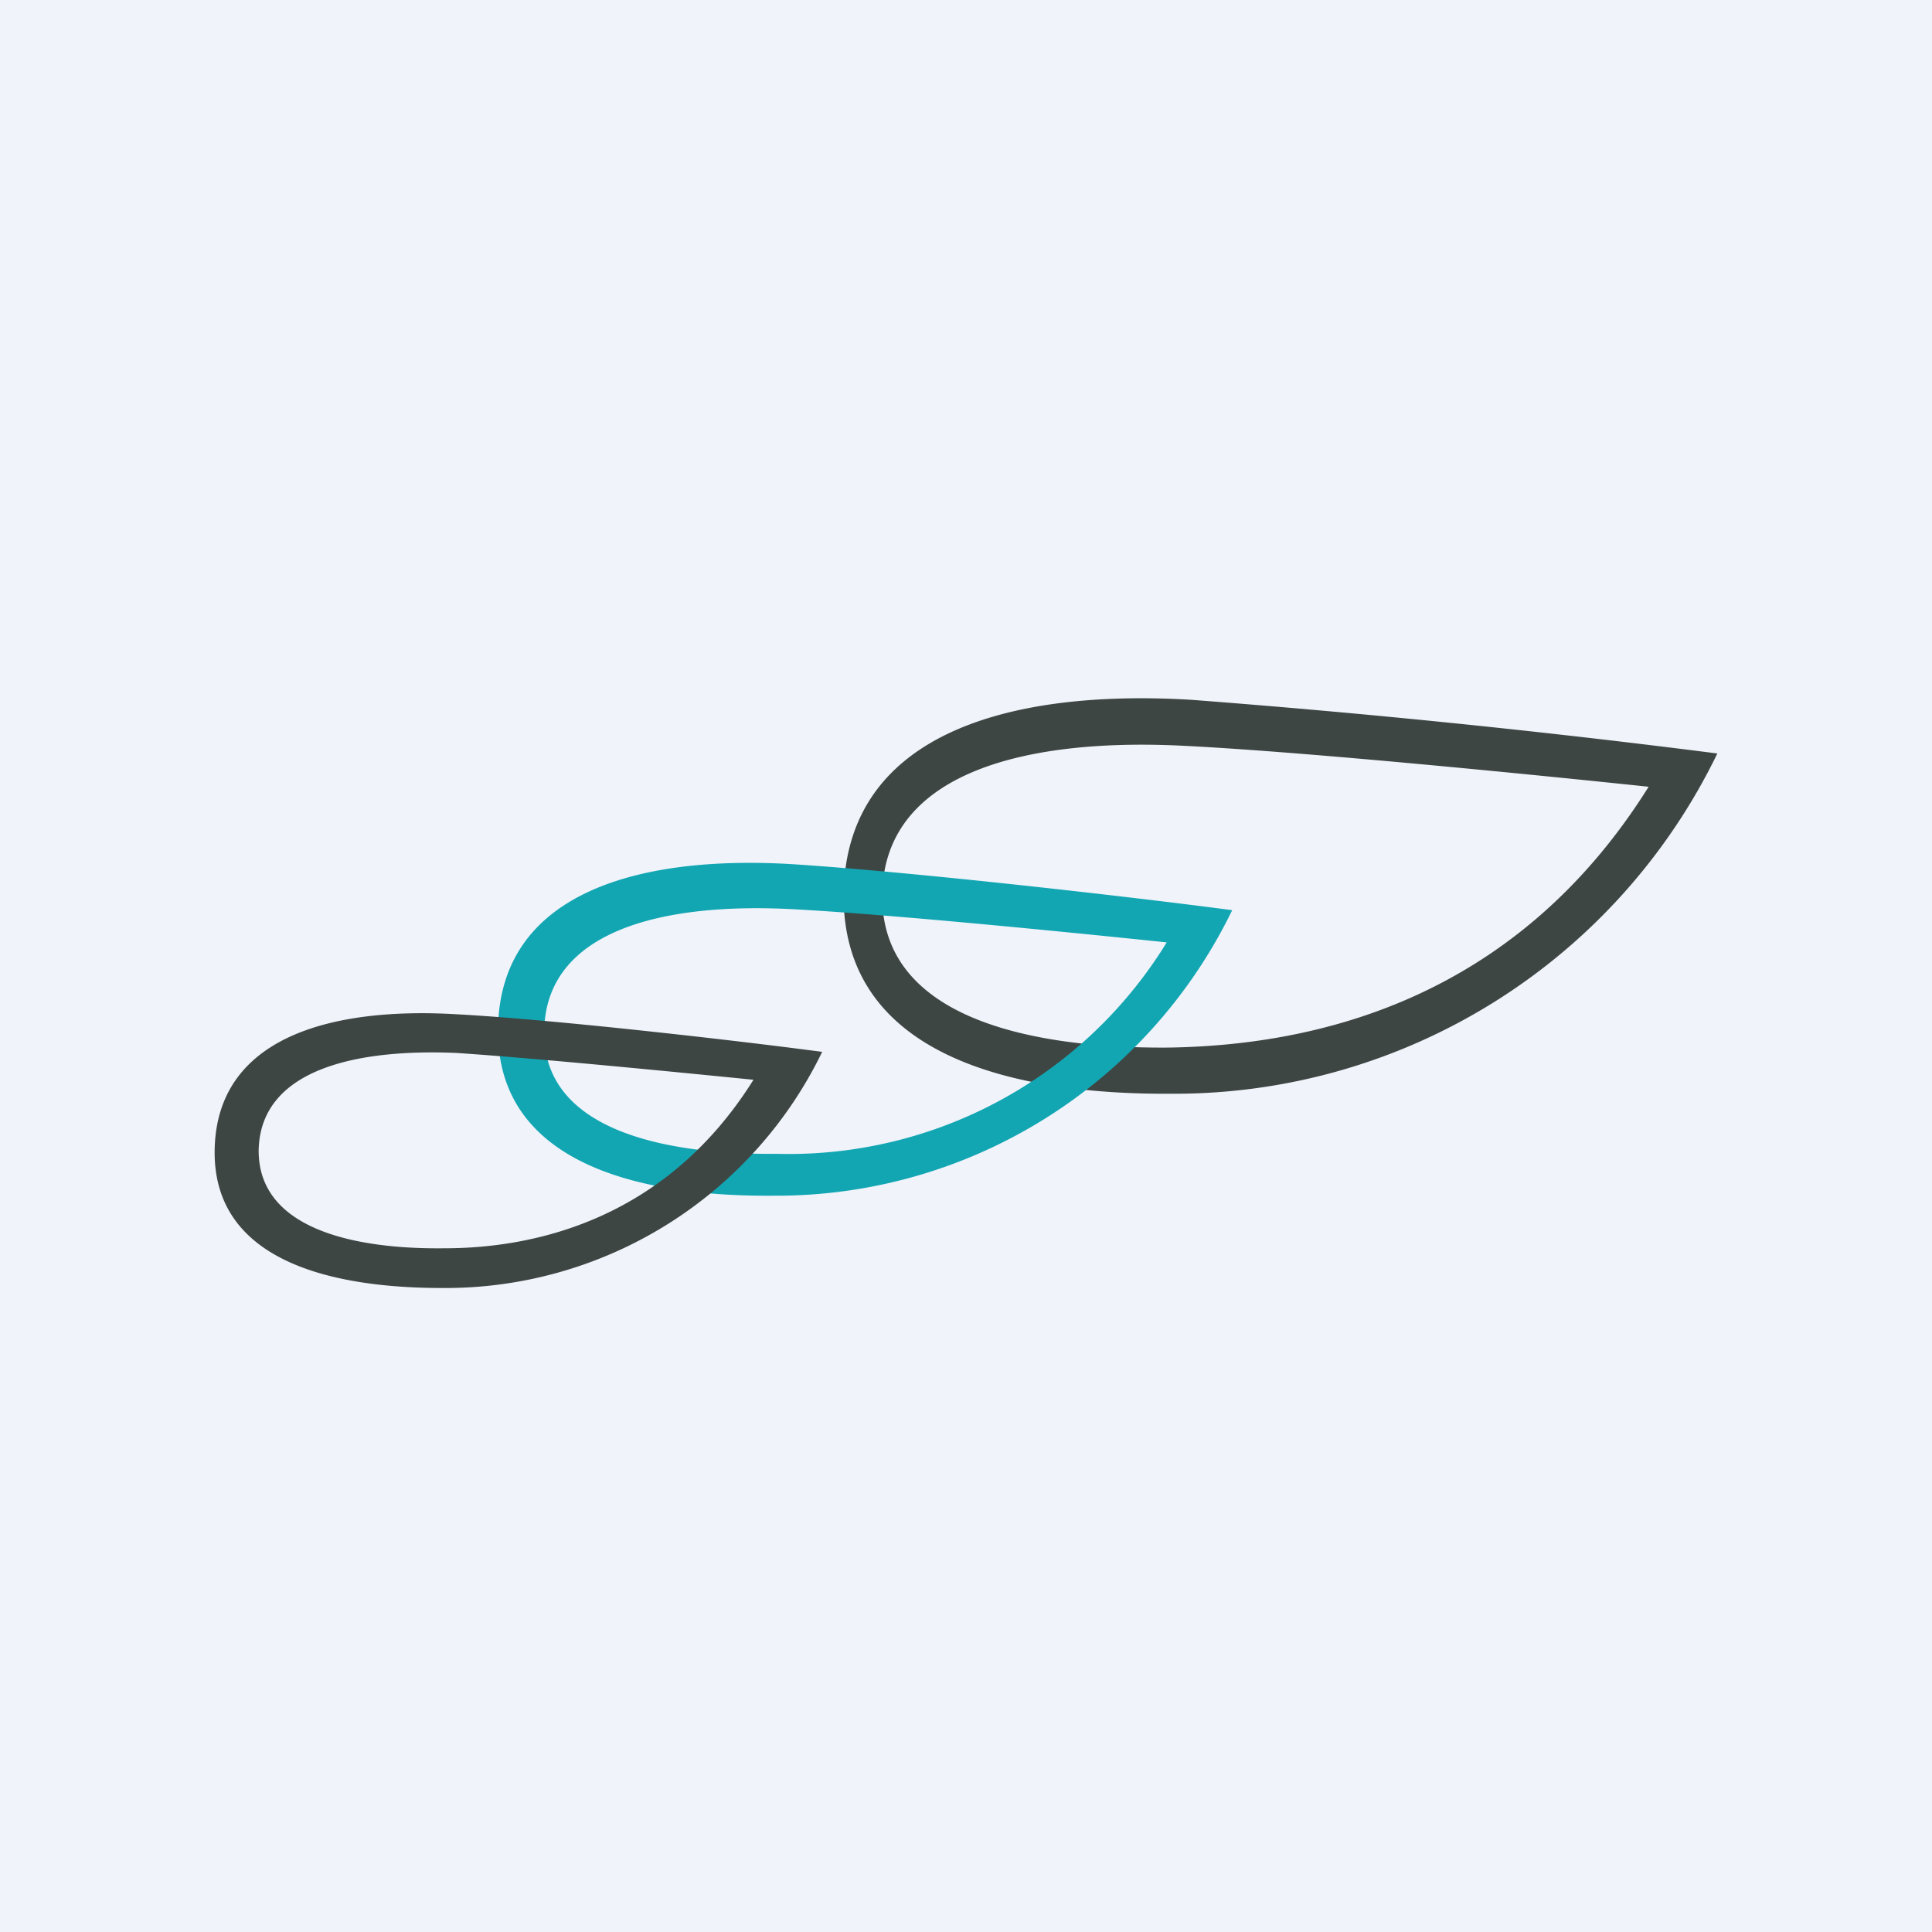
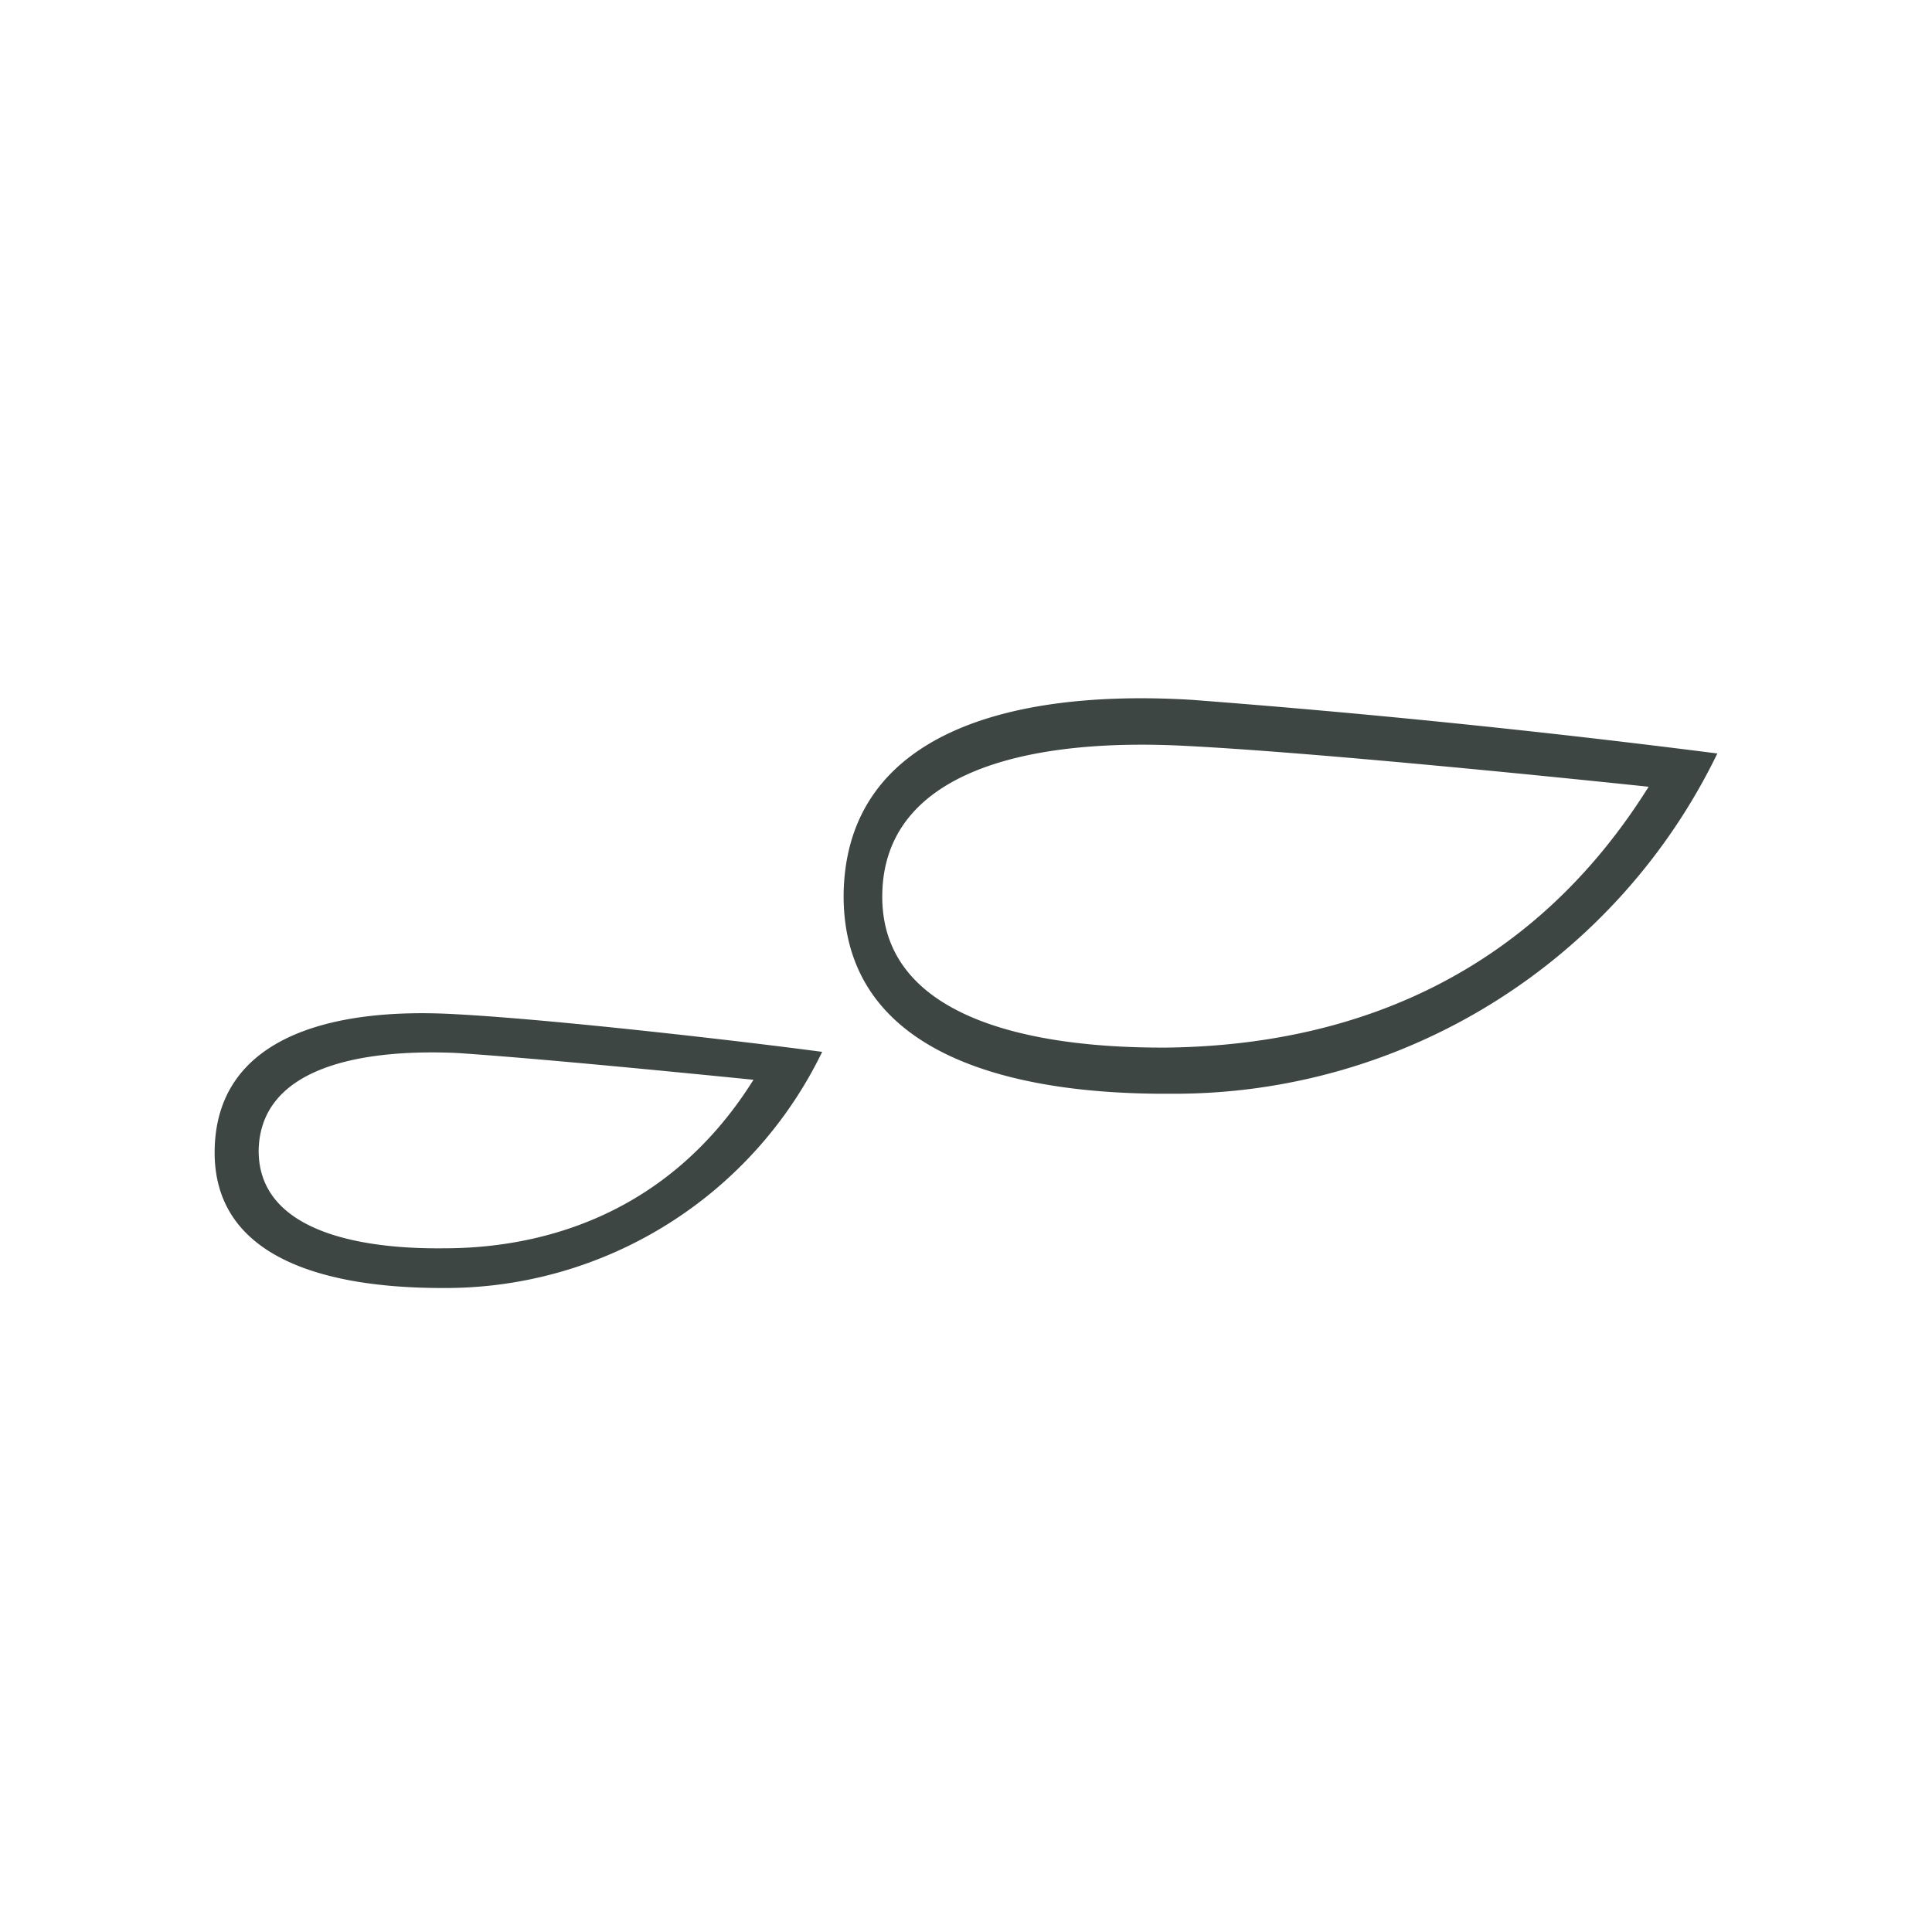
<svg xmlns="http://www.w3.org/2000/svg" width="18" height="18" viewBox="0 0 18 18">
-   <path fill="#F0F3FA" d="M0 0h18v18H0z" />
  <path fill-rule="evenodd" d="M16 7.02a96.57 96.57 0 0 0-4.9-.5c-1.67-.1-3.21.3-3.24 1.8-.02 1.51 1.57 1.88 3.05 1.87A5.62 5.62 0 0 0 16 7.02Zm-.64.31c-.95-.1-3.13-.32-4.3-.38-1.47-.08-2.82.23-2.84 1.38-.02 1.15 1.37 1.44 2.67 1.43 1.3-.02 3.2-.4 4.47-2.43Z" fill="#3D4643" />
-   <path fill-rule="evenodd" d="M11.48 8.48c-.9-.12-3-.36-4.12-.43-1.4-.08-2.7.26-2.72 1.53-.02 1.26 1.32 1.57 2.56 1.56a4.72 4.72 0 0 0 4.28-2.66Zm-.61.3c-.77-.08-2.54-.26-3.5-.31-1.18-.06-2.28.19-2.3 1.13-.02.93 1.12 1.16 2.17 1.15a4.13 4.13 0 0 0 3.63-1.97Z" fill="#12A6B3" />
  <path fill-rule="evenodd" d="M7.66 9.8c-.75-.1-2.48-.3-3.4-.35-1.17-.07-2.24.21-2.26 1.26C1.98 11.75 3.09 12 4.12 12a3.9 3.9 0 0 0 3.54-2.2Zm-.64.26c-.6-.06-2.01-.2-2.77-.25-.95-.04-1.82.16-1.84.9-.01.74.89.93 1.73.92.83 0 2.06-.26 2.88-1.57Z" fill="#3D4643" />
</svg>